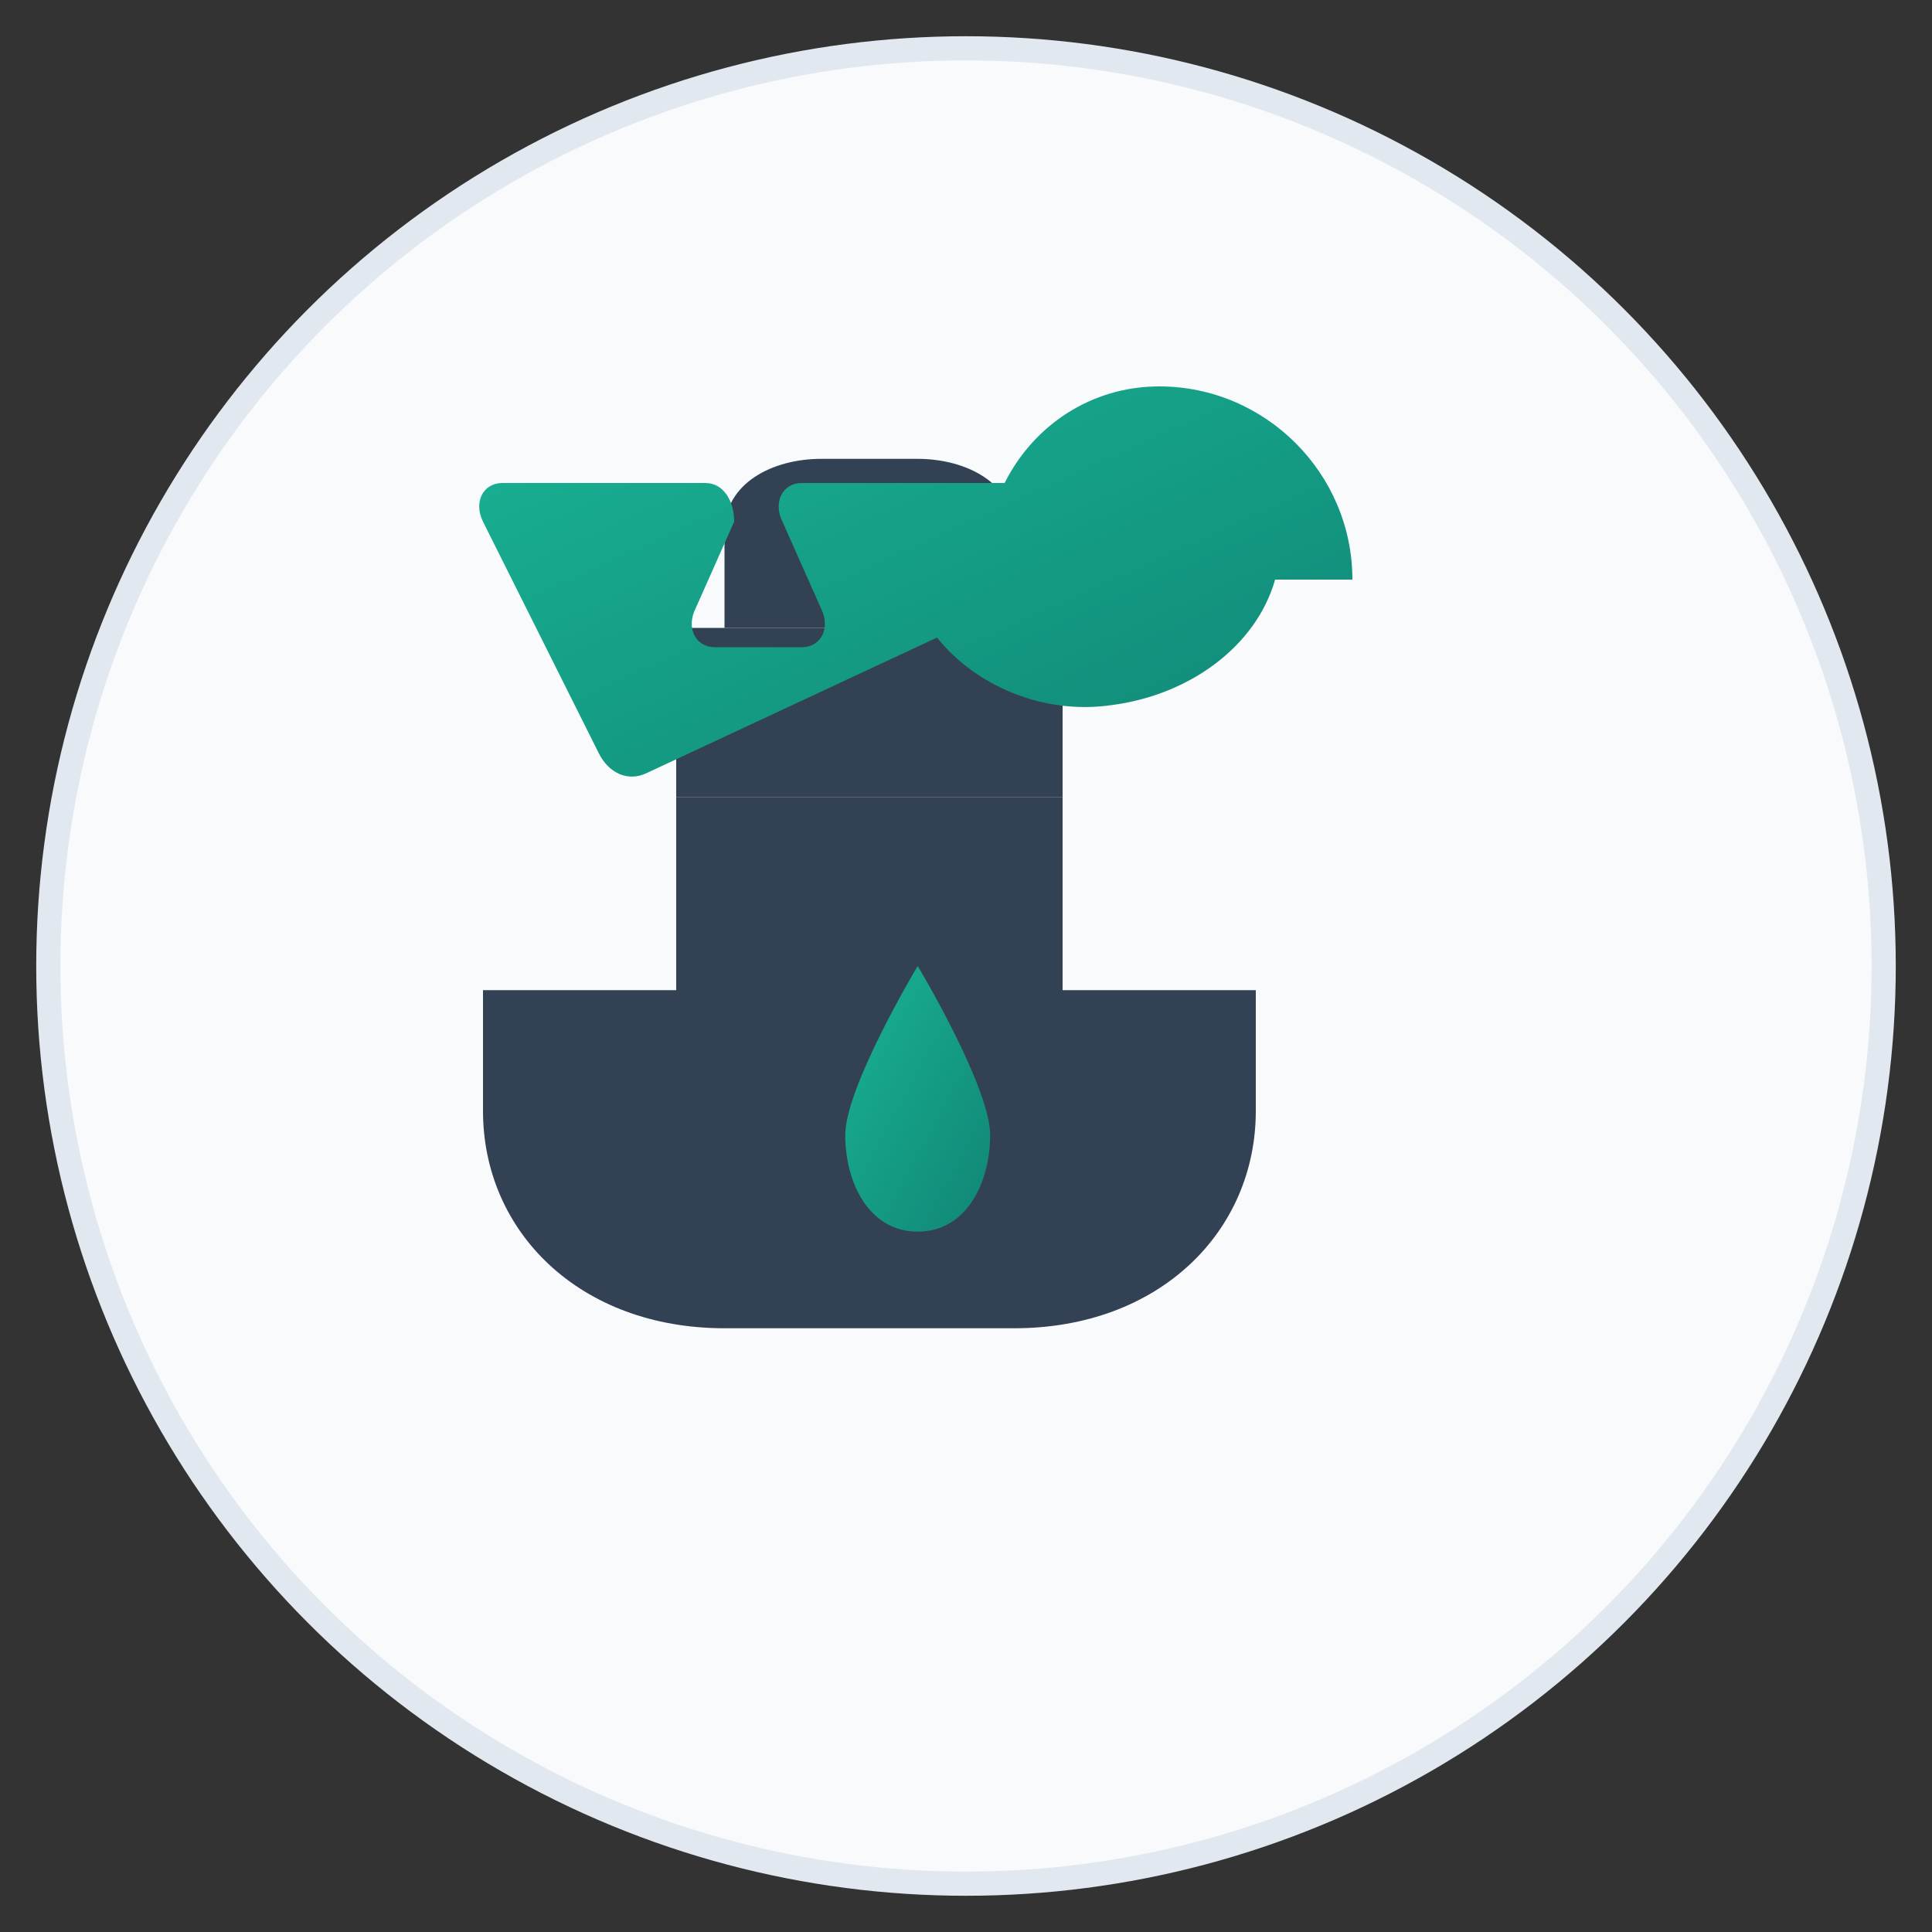
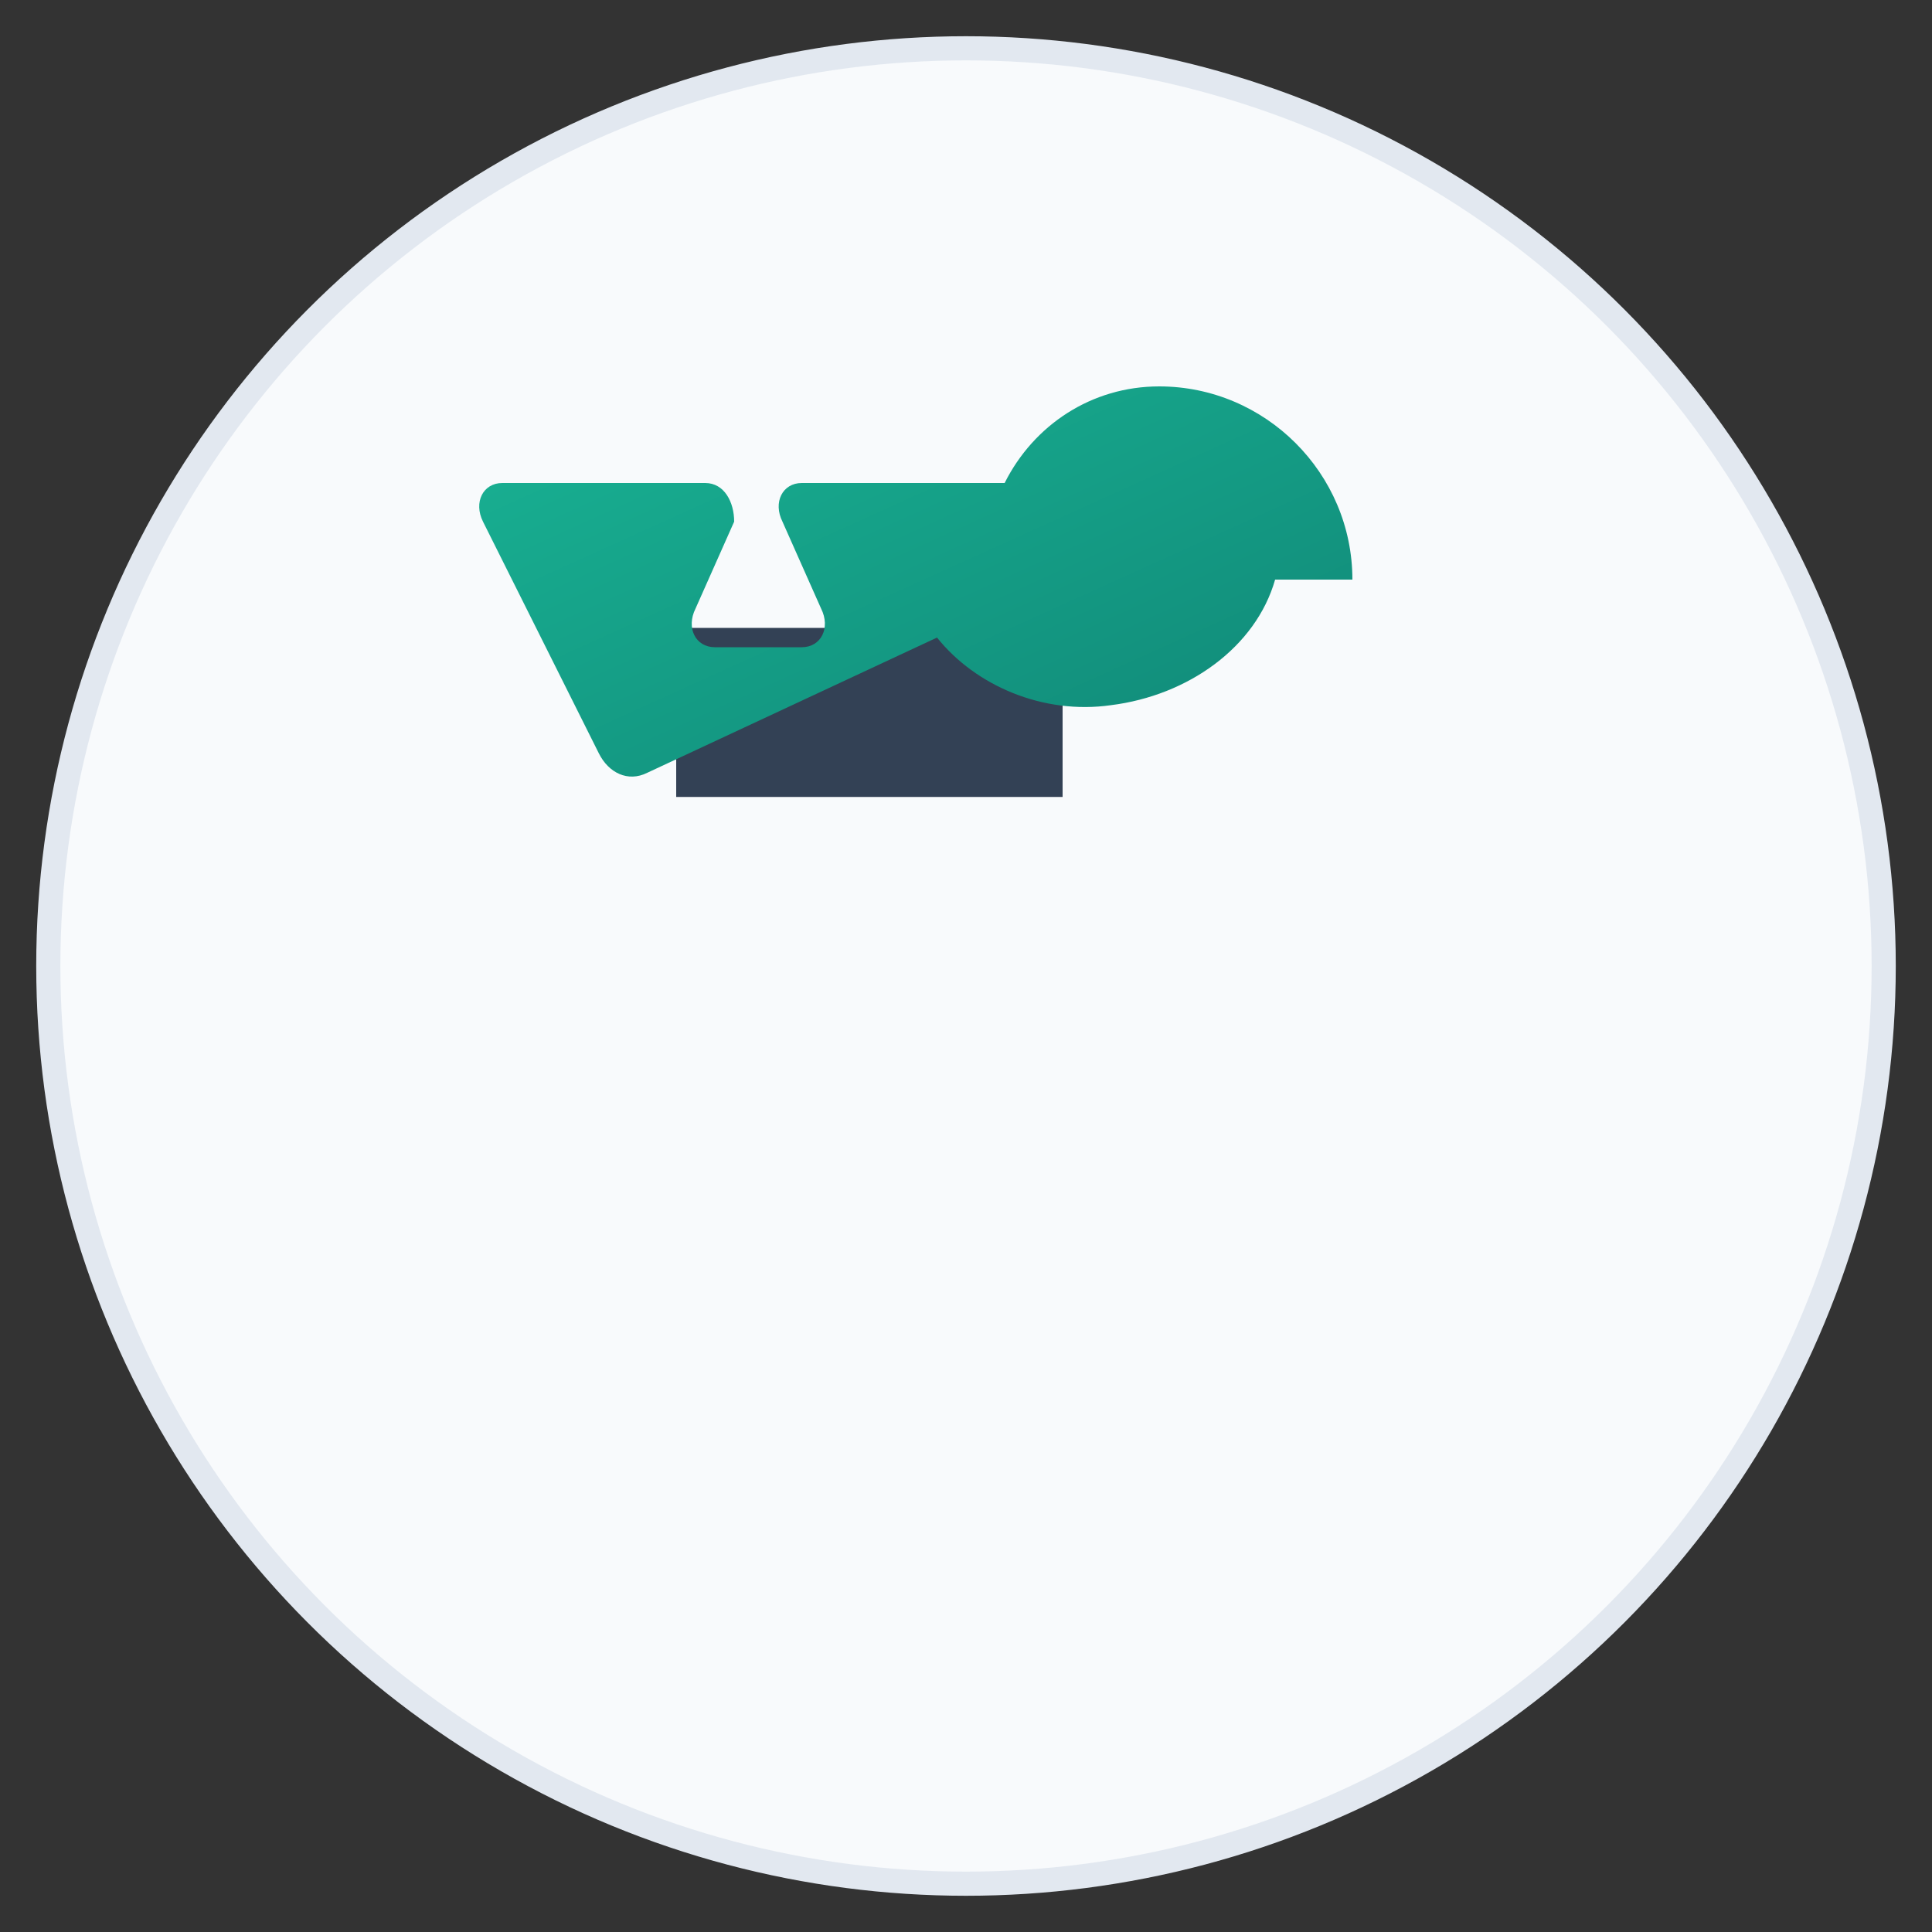
<svg xmlns="http://www.w3.org/2000/svg" width="80" height="80" viewBox="0 0 80 80">
  <rect x="0" y="0" width="80" height="80" fill="#333333" stroke="none" />
  <defs>
    <linearGradient id="gradService1" x1="0%" y1="0%" x2="100%" y2="100%">
      <stop offset="0%" stop-color="#19B394" />
      <stop offset="100%" stop-color="#108676" />
    </linearGradient>
  </defs>
  <circle cx="40" cy="40" r="38" fill="#F8FAFC" stroke="#E2E8F0" stroke-width="1" />
  <g transform="translate(20, 16)">
-     <path d="M32,25 L24,25 L24,17 L8,17 L8,25 L0,25 L0,30 C0,35 4,39 10,39 L22,39 C28,39 32,35 32,30 L32,25 Z" fill="#334155" />
    <rect x="8" y="10" width="16" height="7" fill="#334155" />
-     <path d="M10,10 L22,10 L22,6 C22,4 20,3 18,3 L14,3 C12,3 10,4 10,6 L10,10 Z" fill="#334155" />
-     <path d="M18,35 C16,35 15,33 15,31 C15,29 18,24 18,24 C18,24 21,29 21,31 C21,33 20,35 18,35 Z" fill="url(#gradService1)" />
    <path d="M36,8 C36,3.6 32.4,0 28,0 C25.2,0 22.8,1.6 21.6,4 L13.2,4 C12.4,4 12,4.8 12.4,5.6 L14,9.2 C14.4,10 14,10.8 13.2,10.8 L9.6,10.8 C8.8,10.8 8.4,10 8.8,9.2 L10.4,5.6 C10.4,4.8 10,4 9.2,4 L0.8,4 C0,4 -0.4,4.8 0,5.6 L4.8,15.2 C5.2,16 6,16.4 6.8,16 L18.8,10.4 C20.4,12.4 23.2,13.6 26,13.2 C29.2,12.8 32,10.8 32.8,8 C34,8 35.2,8 36,8 Z" fill="url(#gradService1)" />
  </g>
</svg>